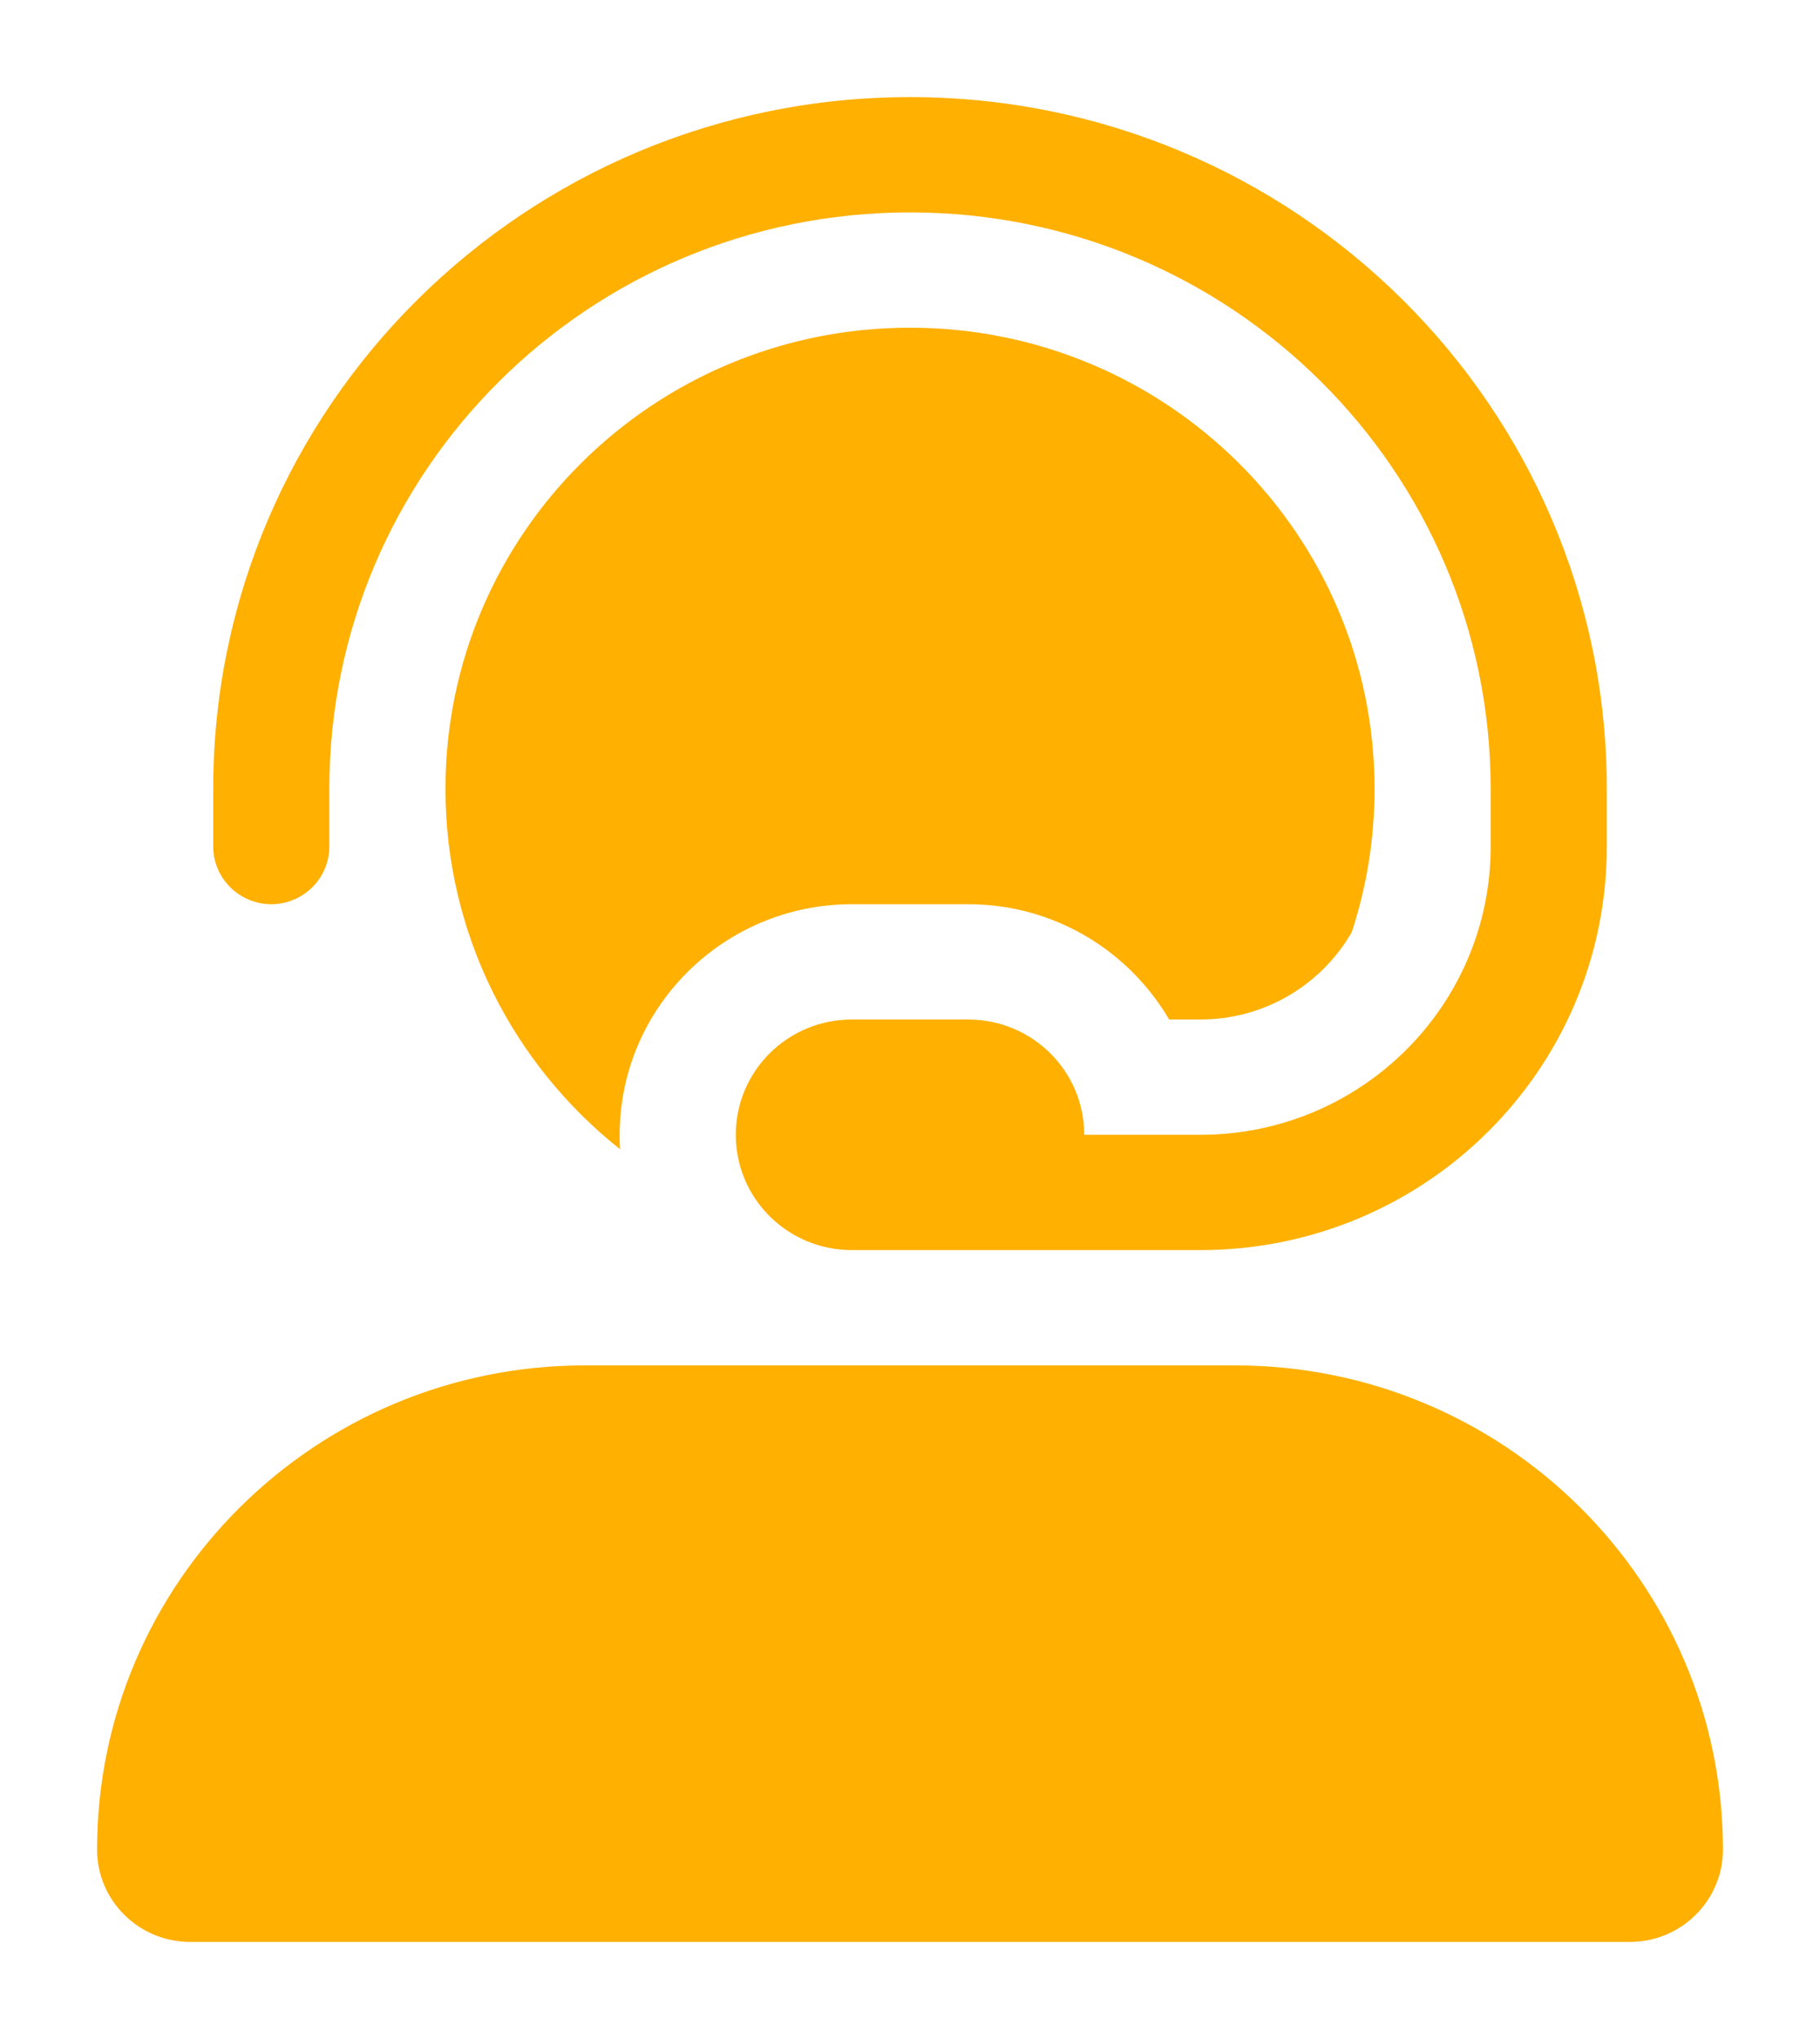
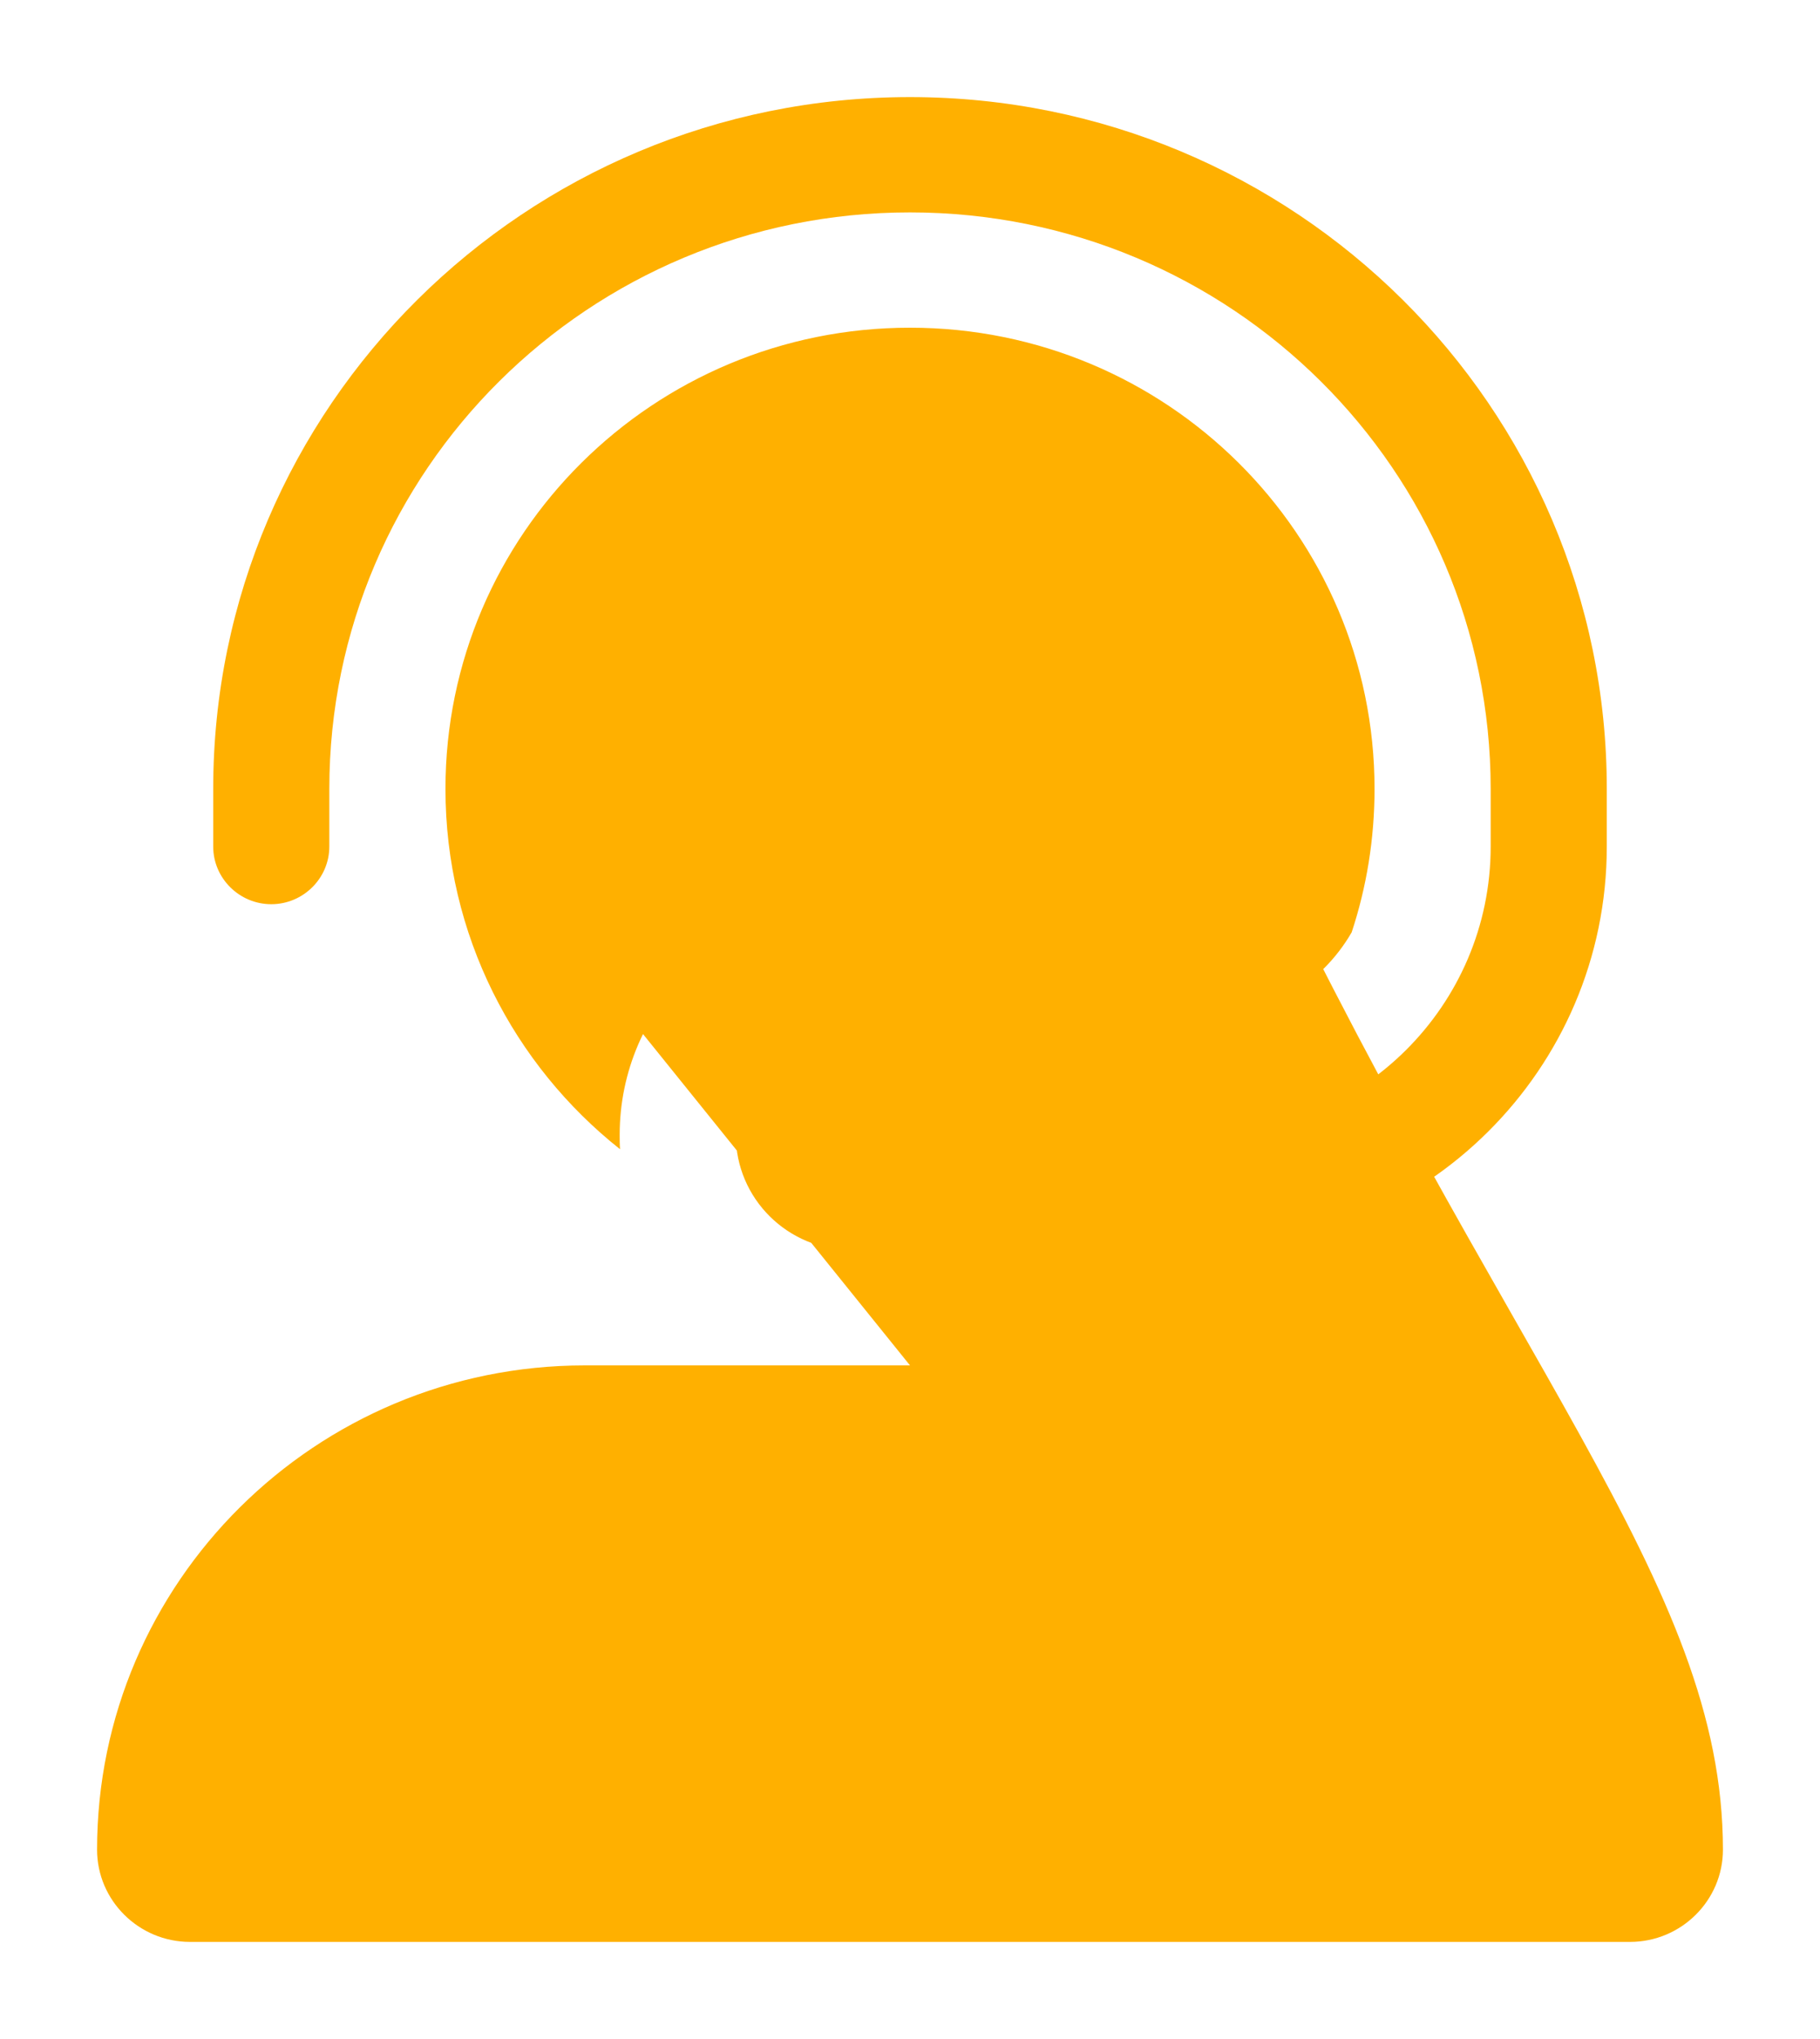
<svg xmlns="http://www.w3.org/2000/svg" width="75" height="84" viewBox="0 0 75 84" fill="none">
  <g filter="url(#filter0_d_679_4)">
-     <path d="M37.5 4.75C24.279 4.75 13.571 15.378 13.571 28.5V30.875C13.571 32.181 12.495 33.25 11.179 33.25C9.863 33.25 8.786 32.181 8.786 30.875V28.5C8.786 12.766 21.647 0 37.5 0C53.353 0 66.214 12.766 66.214 28.5V30.875C66.214 40.063 58.722 47.5 49.464 47.5H39.893H37.5H35.107C32.46 47.5 30.321 45.377 30.321 42.75C30.321 40.123 32.46 38 35.107 38H39.893C42.54 38 44.679 40.123 44.679 42.75H49.464C56.075 42.75 61.429 37.436 61.429 30.875V28.5C61.429 15.378 50.721 4.75 37.5 4.75ZM18.357 28.5C18.357 18.006 26.927 9.5 37.5 9.5C48.073 9.5 56.643 18.006 56.643 28.5C56.643 30.563 56.314 32.552 55.701 34.408C54.459 36.56 52.126 38 49.464 38H48.178C46.518 35.165 43.437 33.25 39.893 33.25H35.107C29.828 33.25 25.536 37.51 25.536 42.75C25.536 42.958 25.536 43.151 25.551 43.344C21.169 39.87 18.357 34.512 18.357 28.5ZM37.5 52.25H39.893H49.464H50.9C61.997 52.25 71 61.186 71 72.2C71 74.293 69.28 76 67.171 76H7.829C5.72 76 4 74.293 4 72.2C4 61.186 13.003 52.25 24.1 52.25H35.107H37.5Z" fill="#FFB000" />
+     <path d="M37.5 4.75C24.279 4.75 13.571 15.378 13.571 28.5V30.875C13.571 32.181 12.495 33.25 11.179 33.25C9.863 33.25 8.786 32.181 8.786 30.875V28.5C8.786 12.766 21.647 0 37.5 0C53.353 0 66.214 12.766 66.214 28.5V30.875C66.214 40.063 58.722 47.5 49.464 47.5H39.893H37.5H35.107C32.46 47.5 30.321 45.377 30.321 42.75C30.321 40.123 32.46 38 35.107 38H39.893C42.54 38 44.679 40.123 44.679 42.75H49.464C56.075 42.75 61.429 37.436 61.429 30.875V28.5C61.429 15.378 50.721 4.75 37.5 4.75ZM18.357 28.5C18.357 18.006 26.927 9.5 37.5 9.5C48.073 9.5 56.643 18.006 56.643 28.5C56.643 30.563 56.314 32.552 55.701 34.408C54.459 36.56 52.126 38 49.464 38H48.178C46.518 35.165 43.437 33.25 39.893 33.25H35.107C29.828 33.25 25.536 37.51 25.536 42.75C25.536 42.958 25.536 43.151 25.551 43.344C21.169 39.87 18.357 34.512 18.357 28.5ZH39.893H49.464H50.9C61.997 52.25 71 61.186 71 72.2C71 74.293 69.28 76 67.171 76H7.829C5.72 76 4 74.293 4 72.2C4 61.186 13.003 52.25 24.1 52.25H35.107H37.5Z" fill="#FFB000" />
  </g>
  <defs>
    <filter id="filter0_d_679_4" x="0" y="0" width="75" height="84" filterUnits="userSpaceOnUse" color-interpolation-filters="sRGB">
      <feFlood flood-opacity="0" result="BackgroundImageFix" />
      <feColorMatrix in="SourceAlpha" type="matrix" values="0 0 0 0 0 0 0 0 0 0 0 0 0 0 0 0 0 0 127 0" result="hardAlpha" />
      <feOffset dy="4" />
      <feGaussianBlur stdDeviation="2" />
      <feComposite in2="hardAlpha" operator="out" />
      <feColorMatrix type="matrix" values="0 0 0 0 0 0 0 0 0 0 0 0 0 0 0 0 0 0 0.25 0" />
      <feBlend mode="normal" in2="BackgroundImageFix" result="effect1_dropShadow_679_4" />
      <feBlend mode="normal" in="SourceGraphic" in2="effect1_dropShadow_679_4" result="shape" />
    </filter>
  </defs>
</svg>